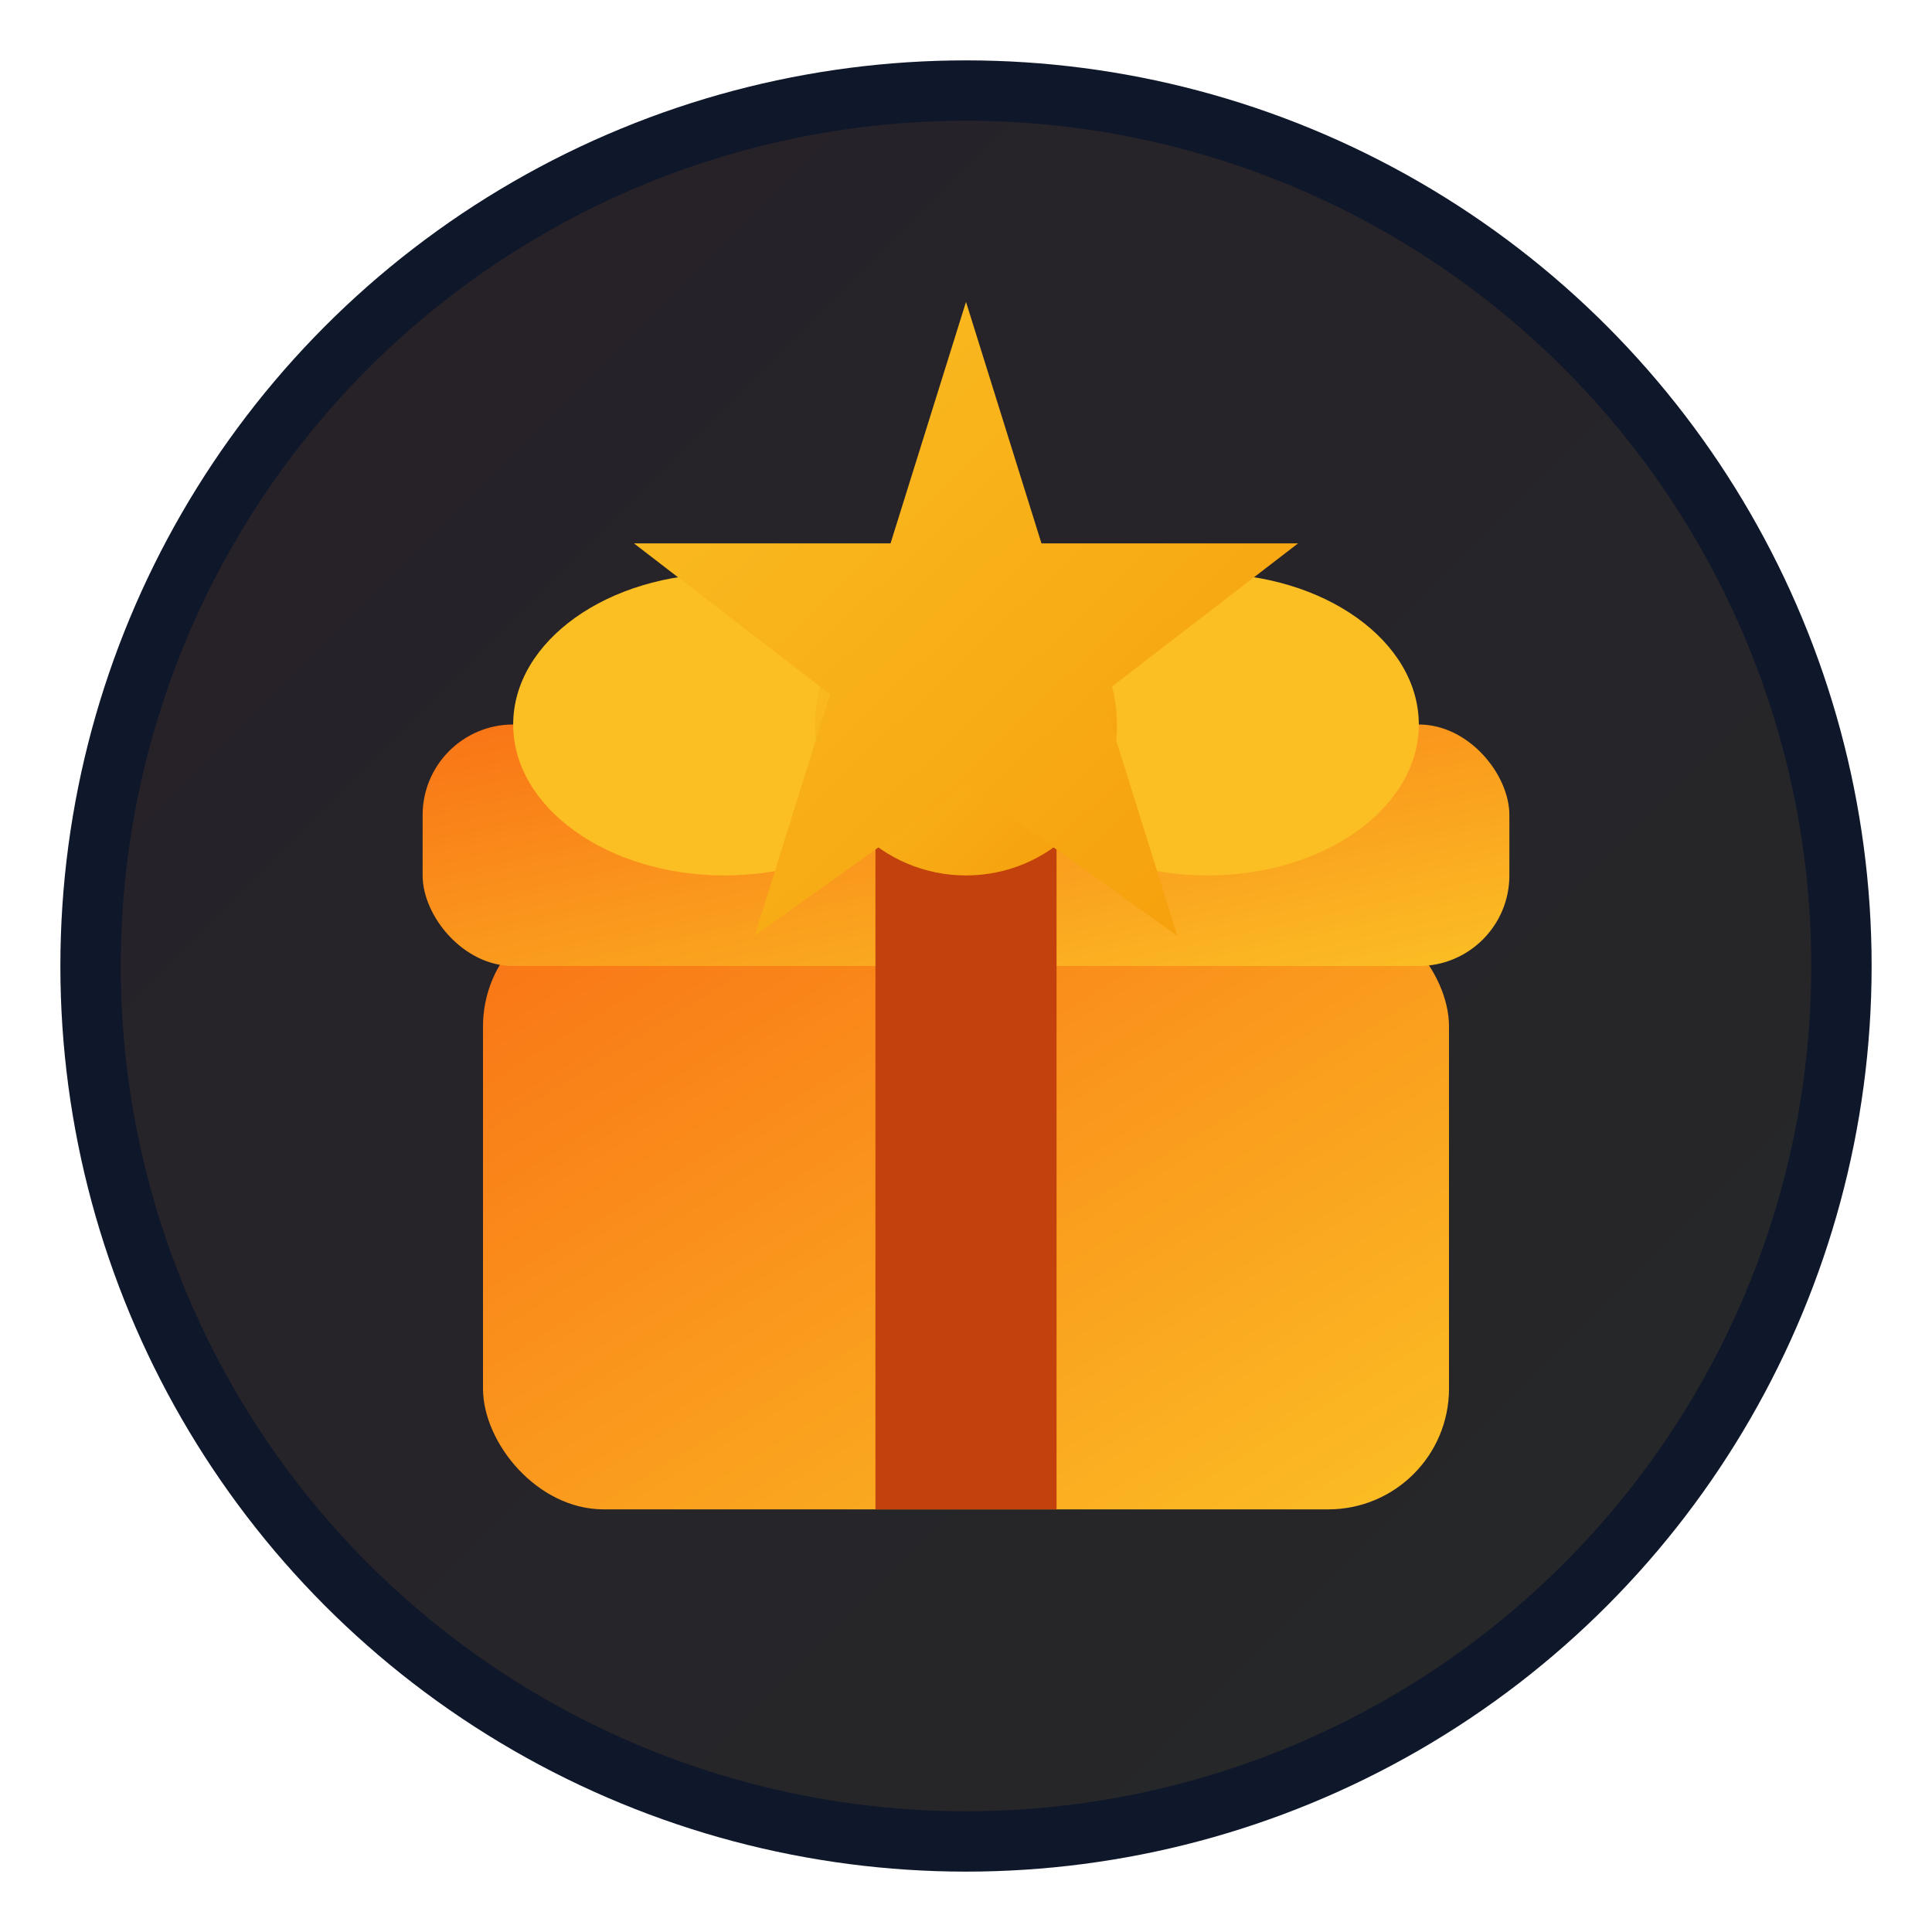
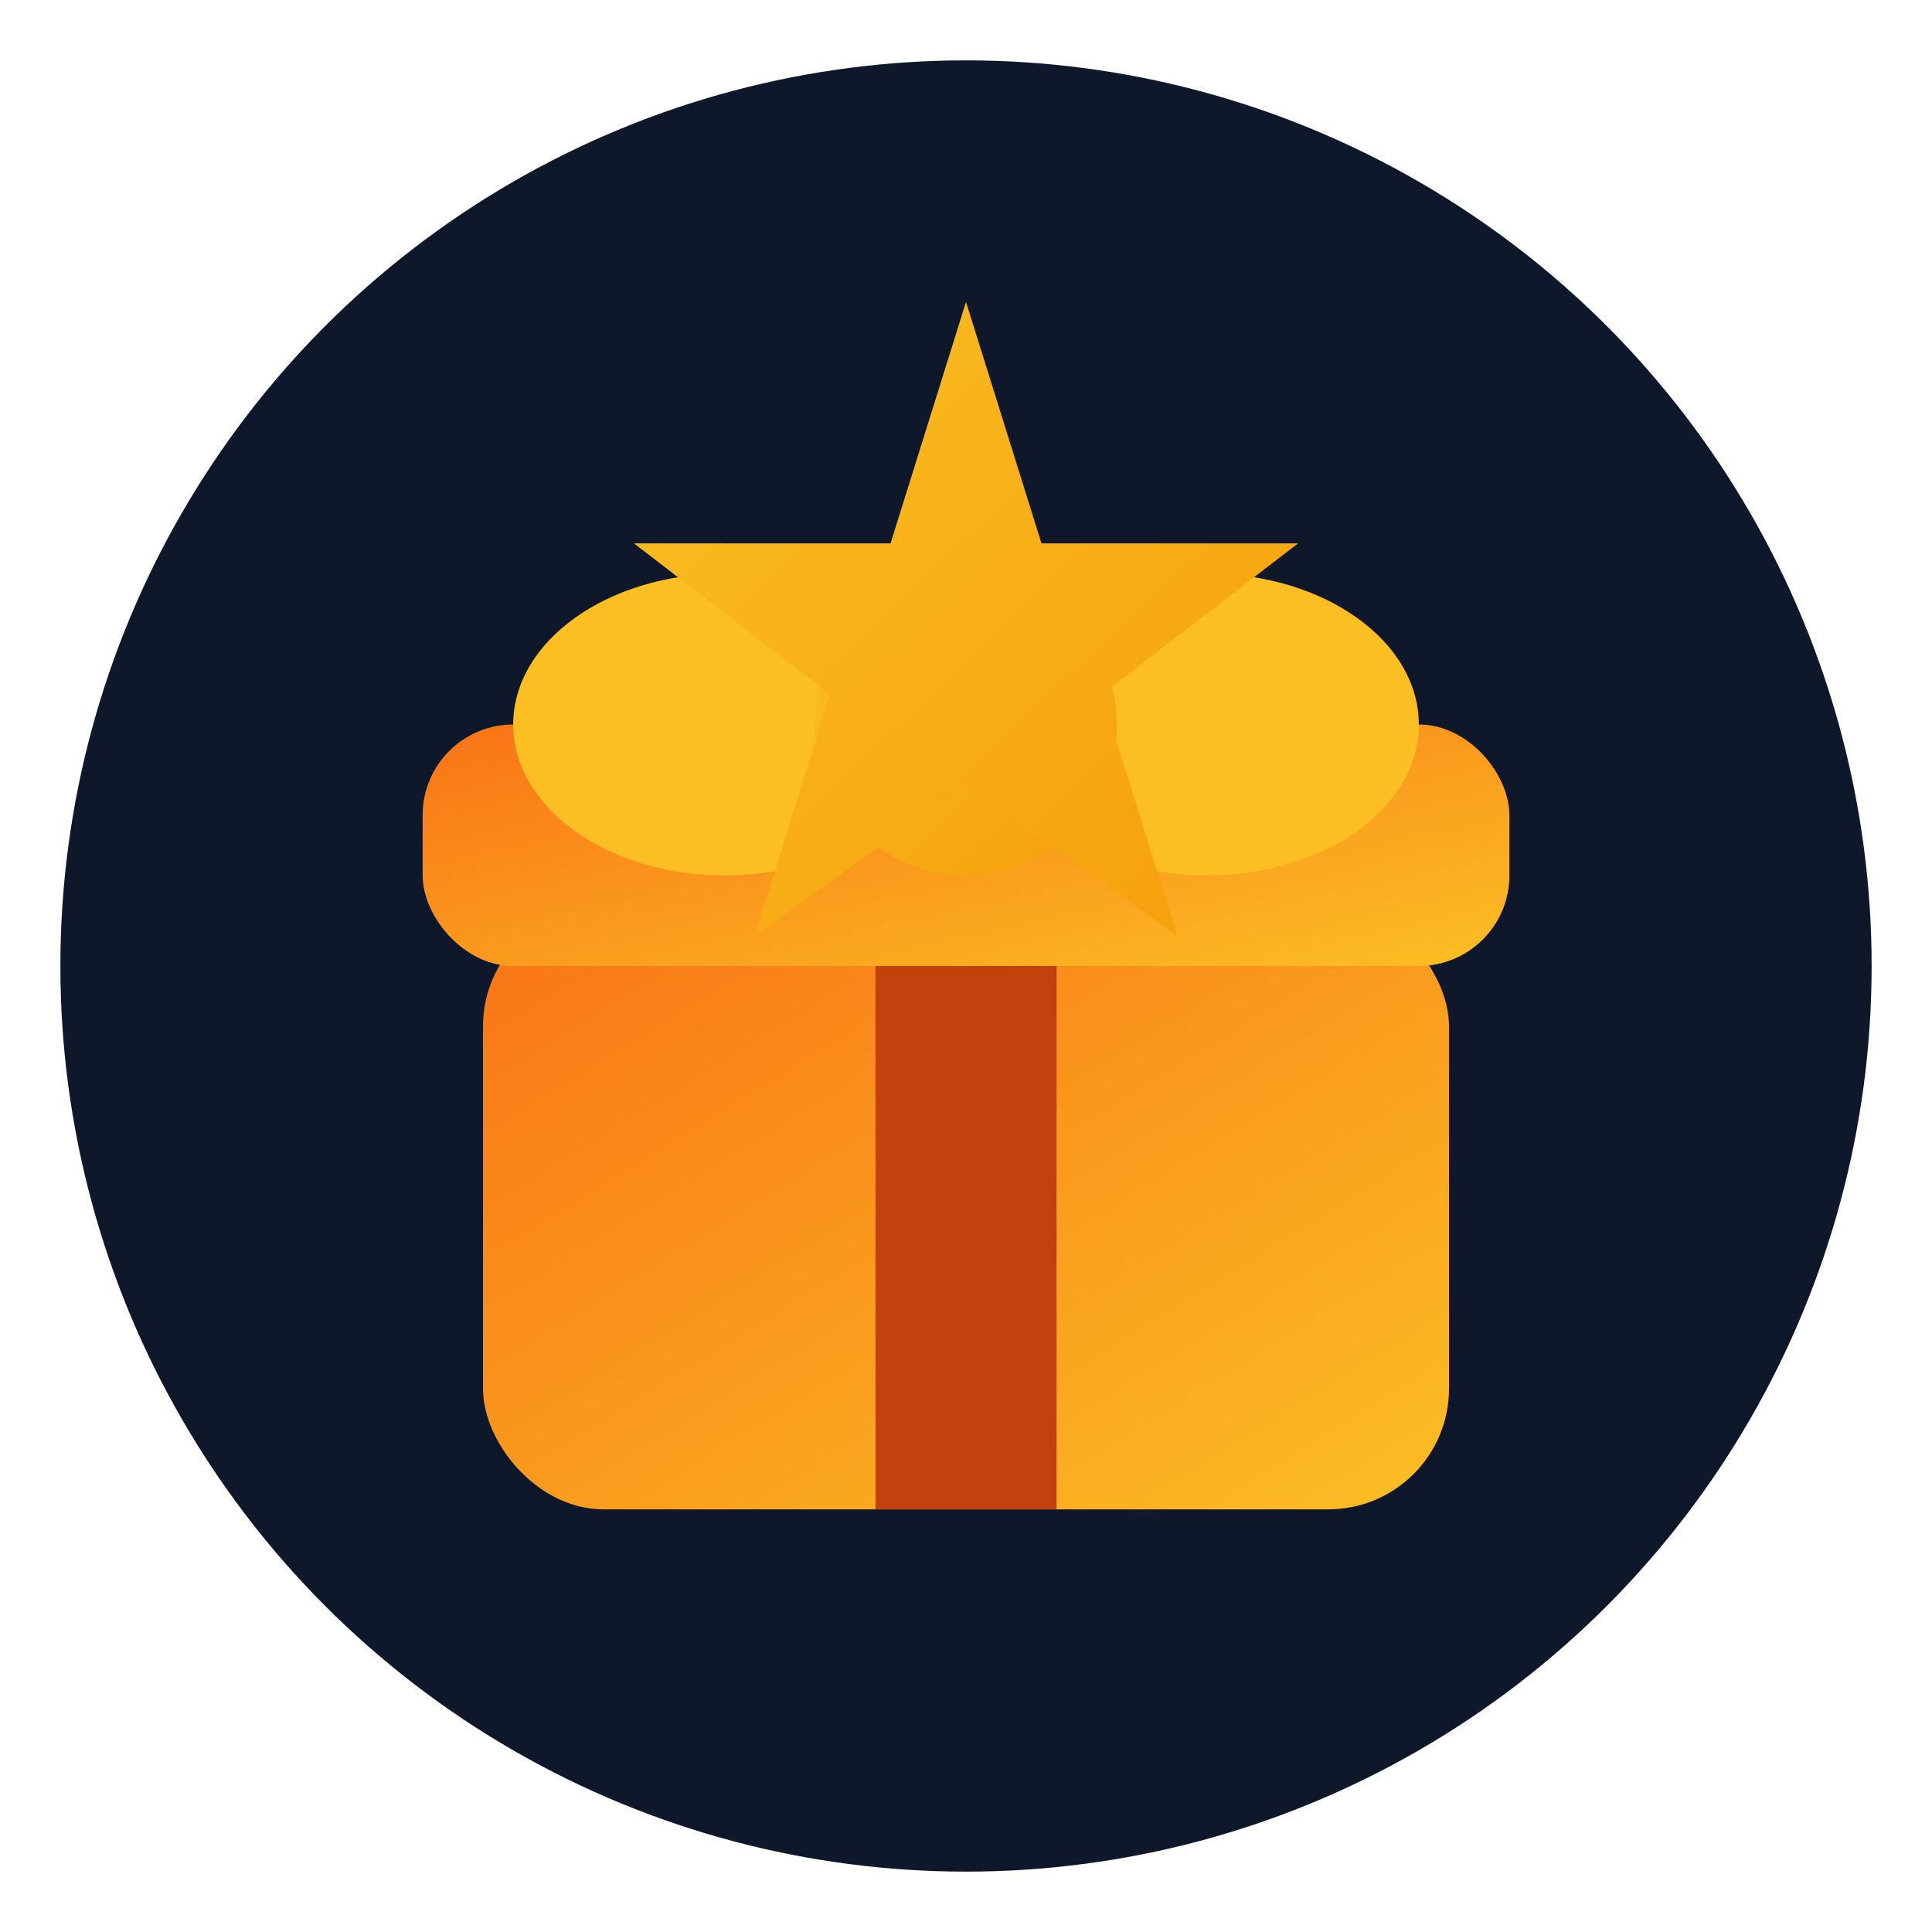
<svg xmlns="http://www.w3.org/2000/svg" viewBox="0 0 64 64" fill="none">
  <defs>
    <linearGradient id="favGradient" x1="0%" y1="0%" x2="100%" y2="100%">
      <stop offset="0%" style="stop-color:#f97316" />
      <stop offset="100%" style="stop-color:#fbbf24" />
    </linearGradient>
    <linearGradient id="favGold" x1="0%" y1="0%" x2="100%" y2="100%">
      <stop offset="0%" style="stop-color:#fbbf24" />
      <stop offset="100%" style="stop-color:#f59e0b" />
    </linearGradient>
  </defs>
  <circle cx="32" cy="32" r="30" fill="#0f172a" />
-   <circle cx="32" cy="32" r="28" fill="url(#favGradient)" opacity="0.1" />
  <rect x="16" y="30" width="32" height="20" rx="4" fill="url(#favGradient)" />
  <rect x="29" y="30" width="6" height="20" fill="#c2410c" />
  <rect x="14" y="24" width="36" height="8" rx="3" fill="url(#favGradient)" />
-   <rect x="29" y="24" width="6" height="8" fill="#c2410c" />
  <ellipse cx="24" cy="24" rx="7" ry="5" fill="#fbbf24" />
  <ellipse cx="40" cy="24" rx="7" ry="5" fill="#fbbf24" />
  <circle cx="32" cy="24" r="5" fill="url(#favGold)" />
  <path d="M32 10 L34.5 18 L43 18 L36.5 23 L39 31 L32 26 L25 31 L27.5 23 L21 18 L29.5 18 Z" fill="url(#favGold)" />
</svg>